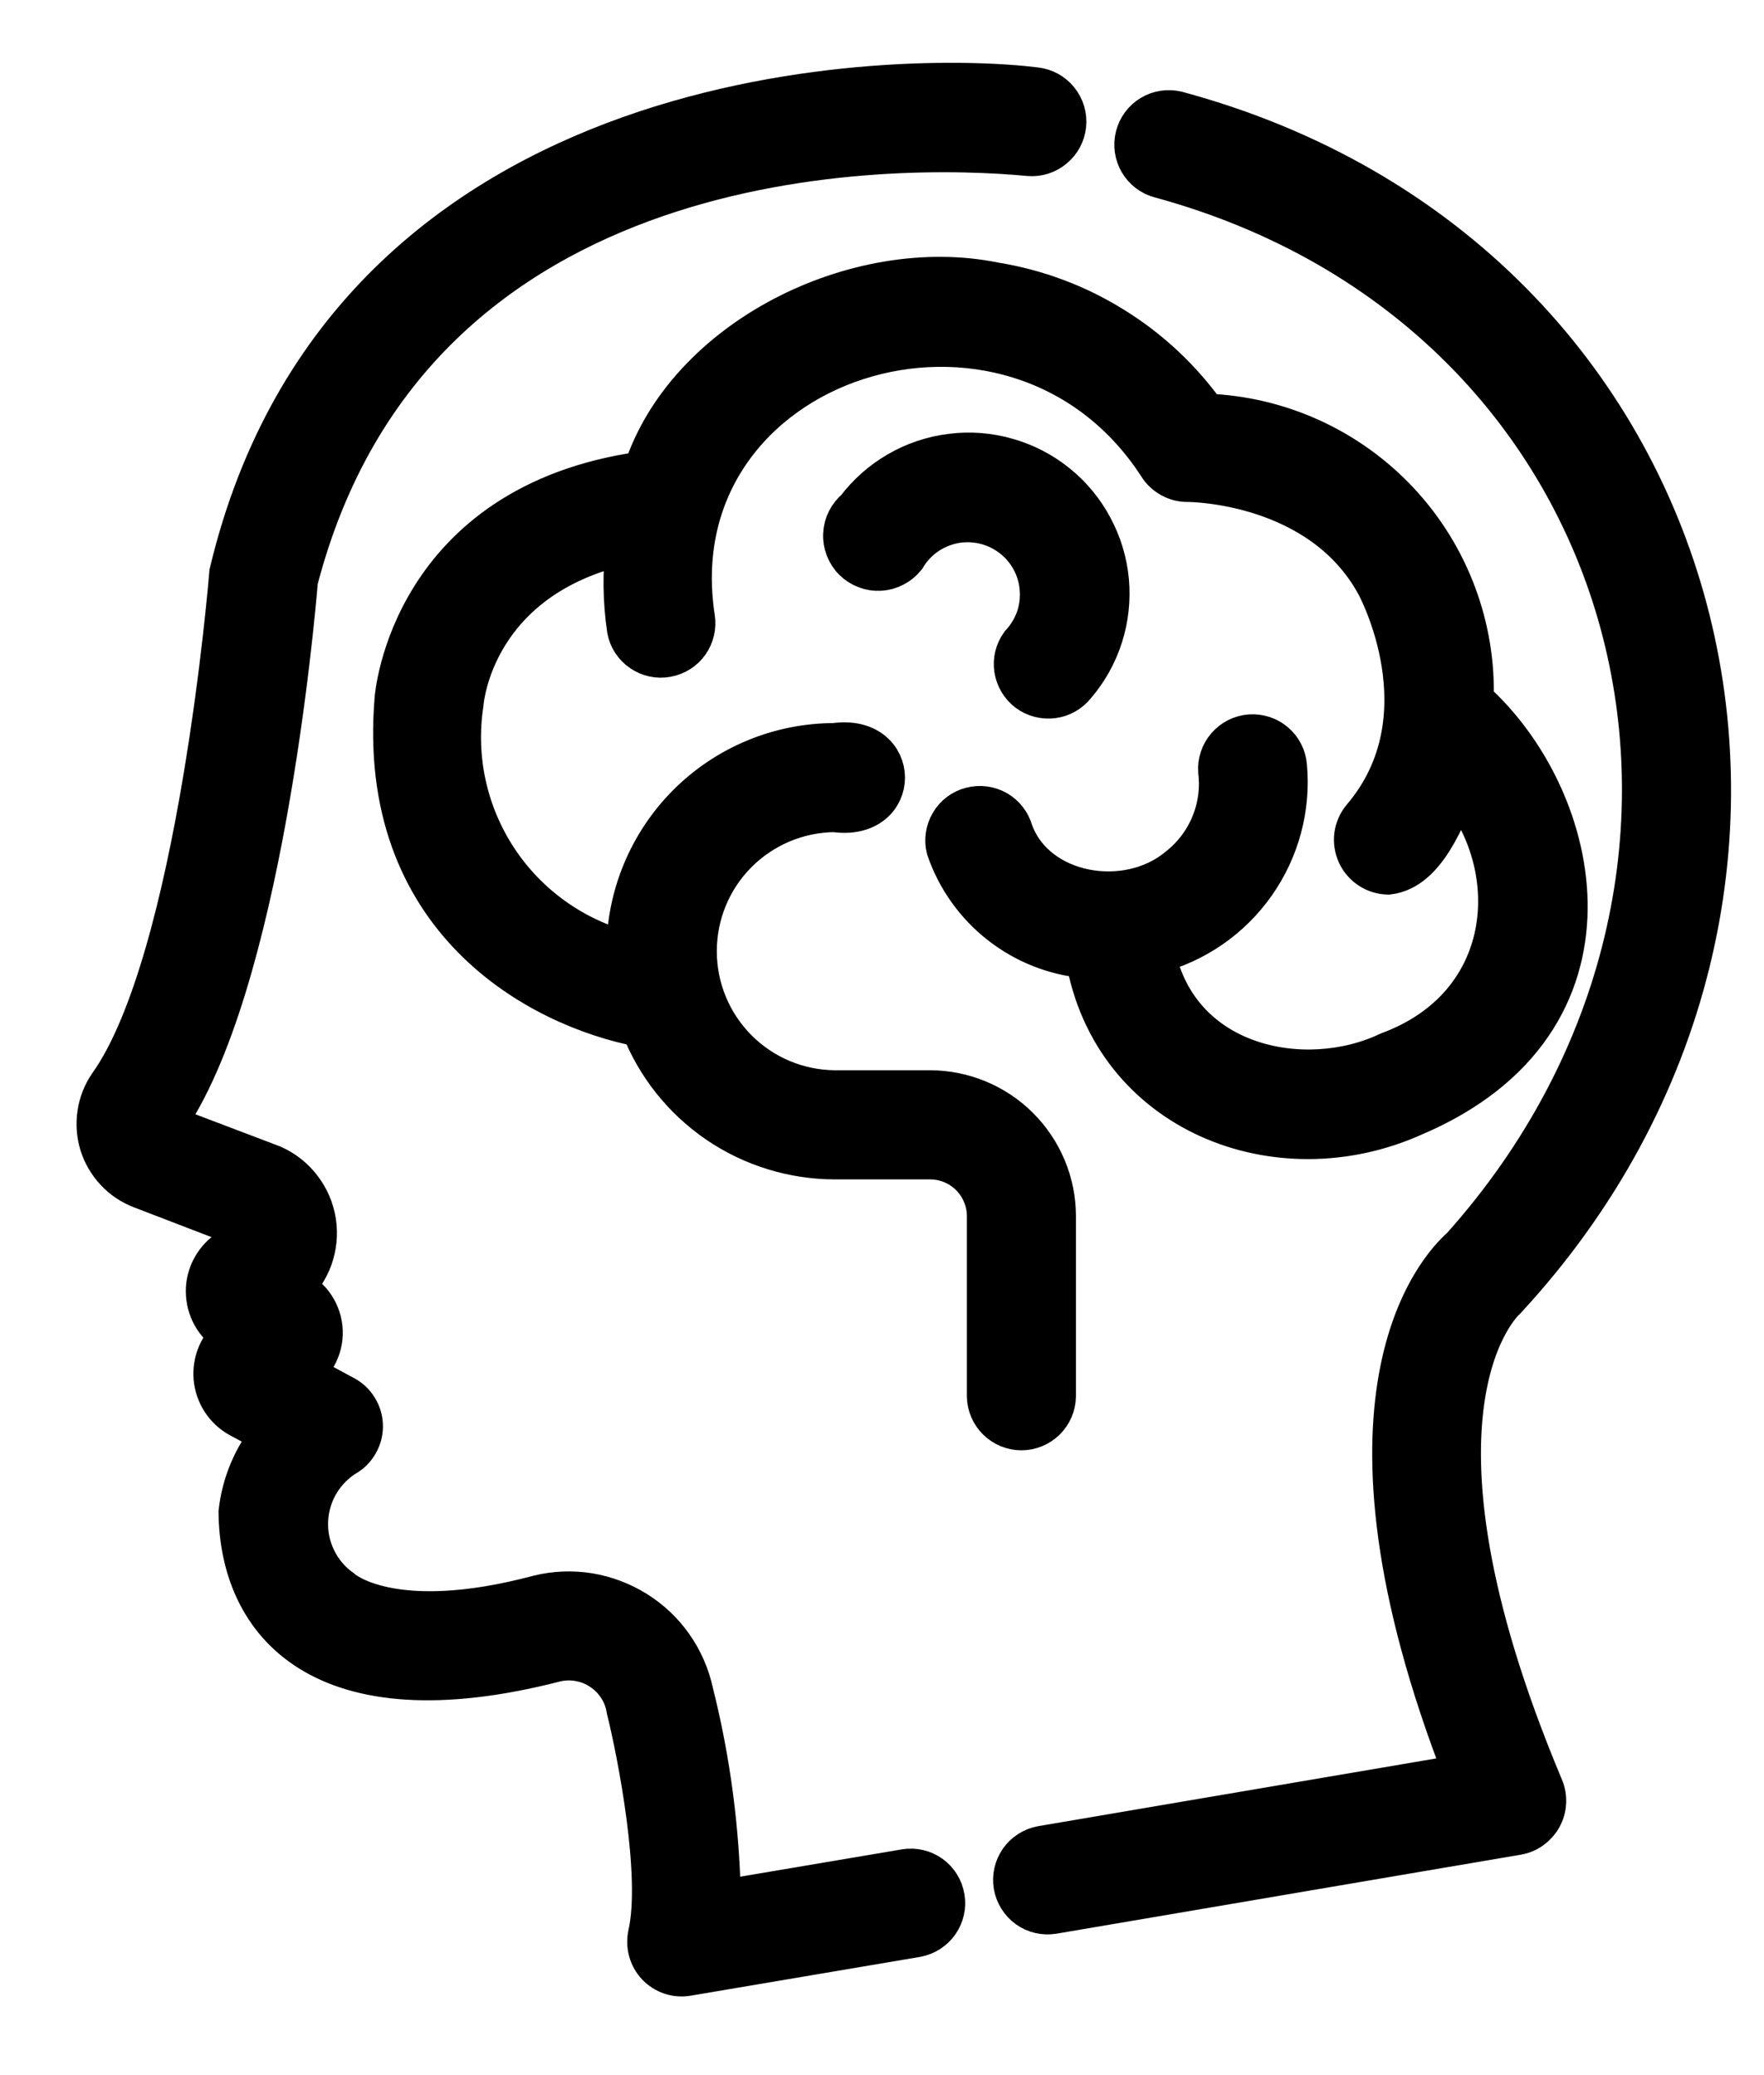
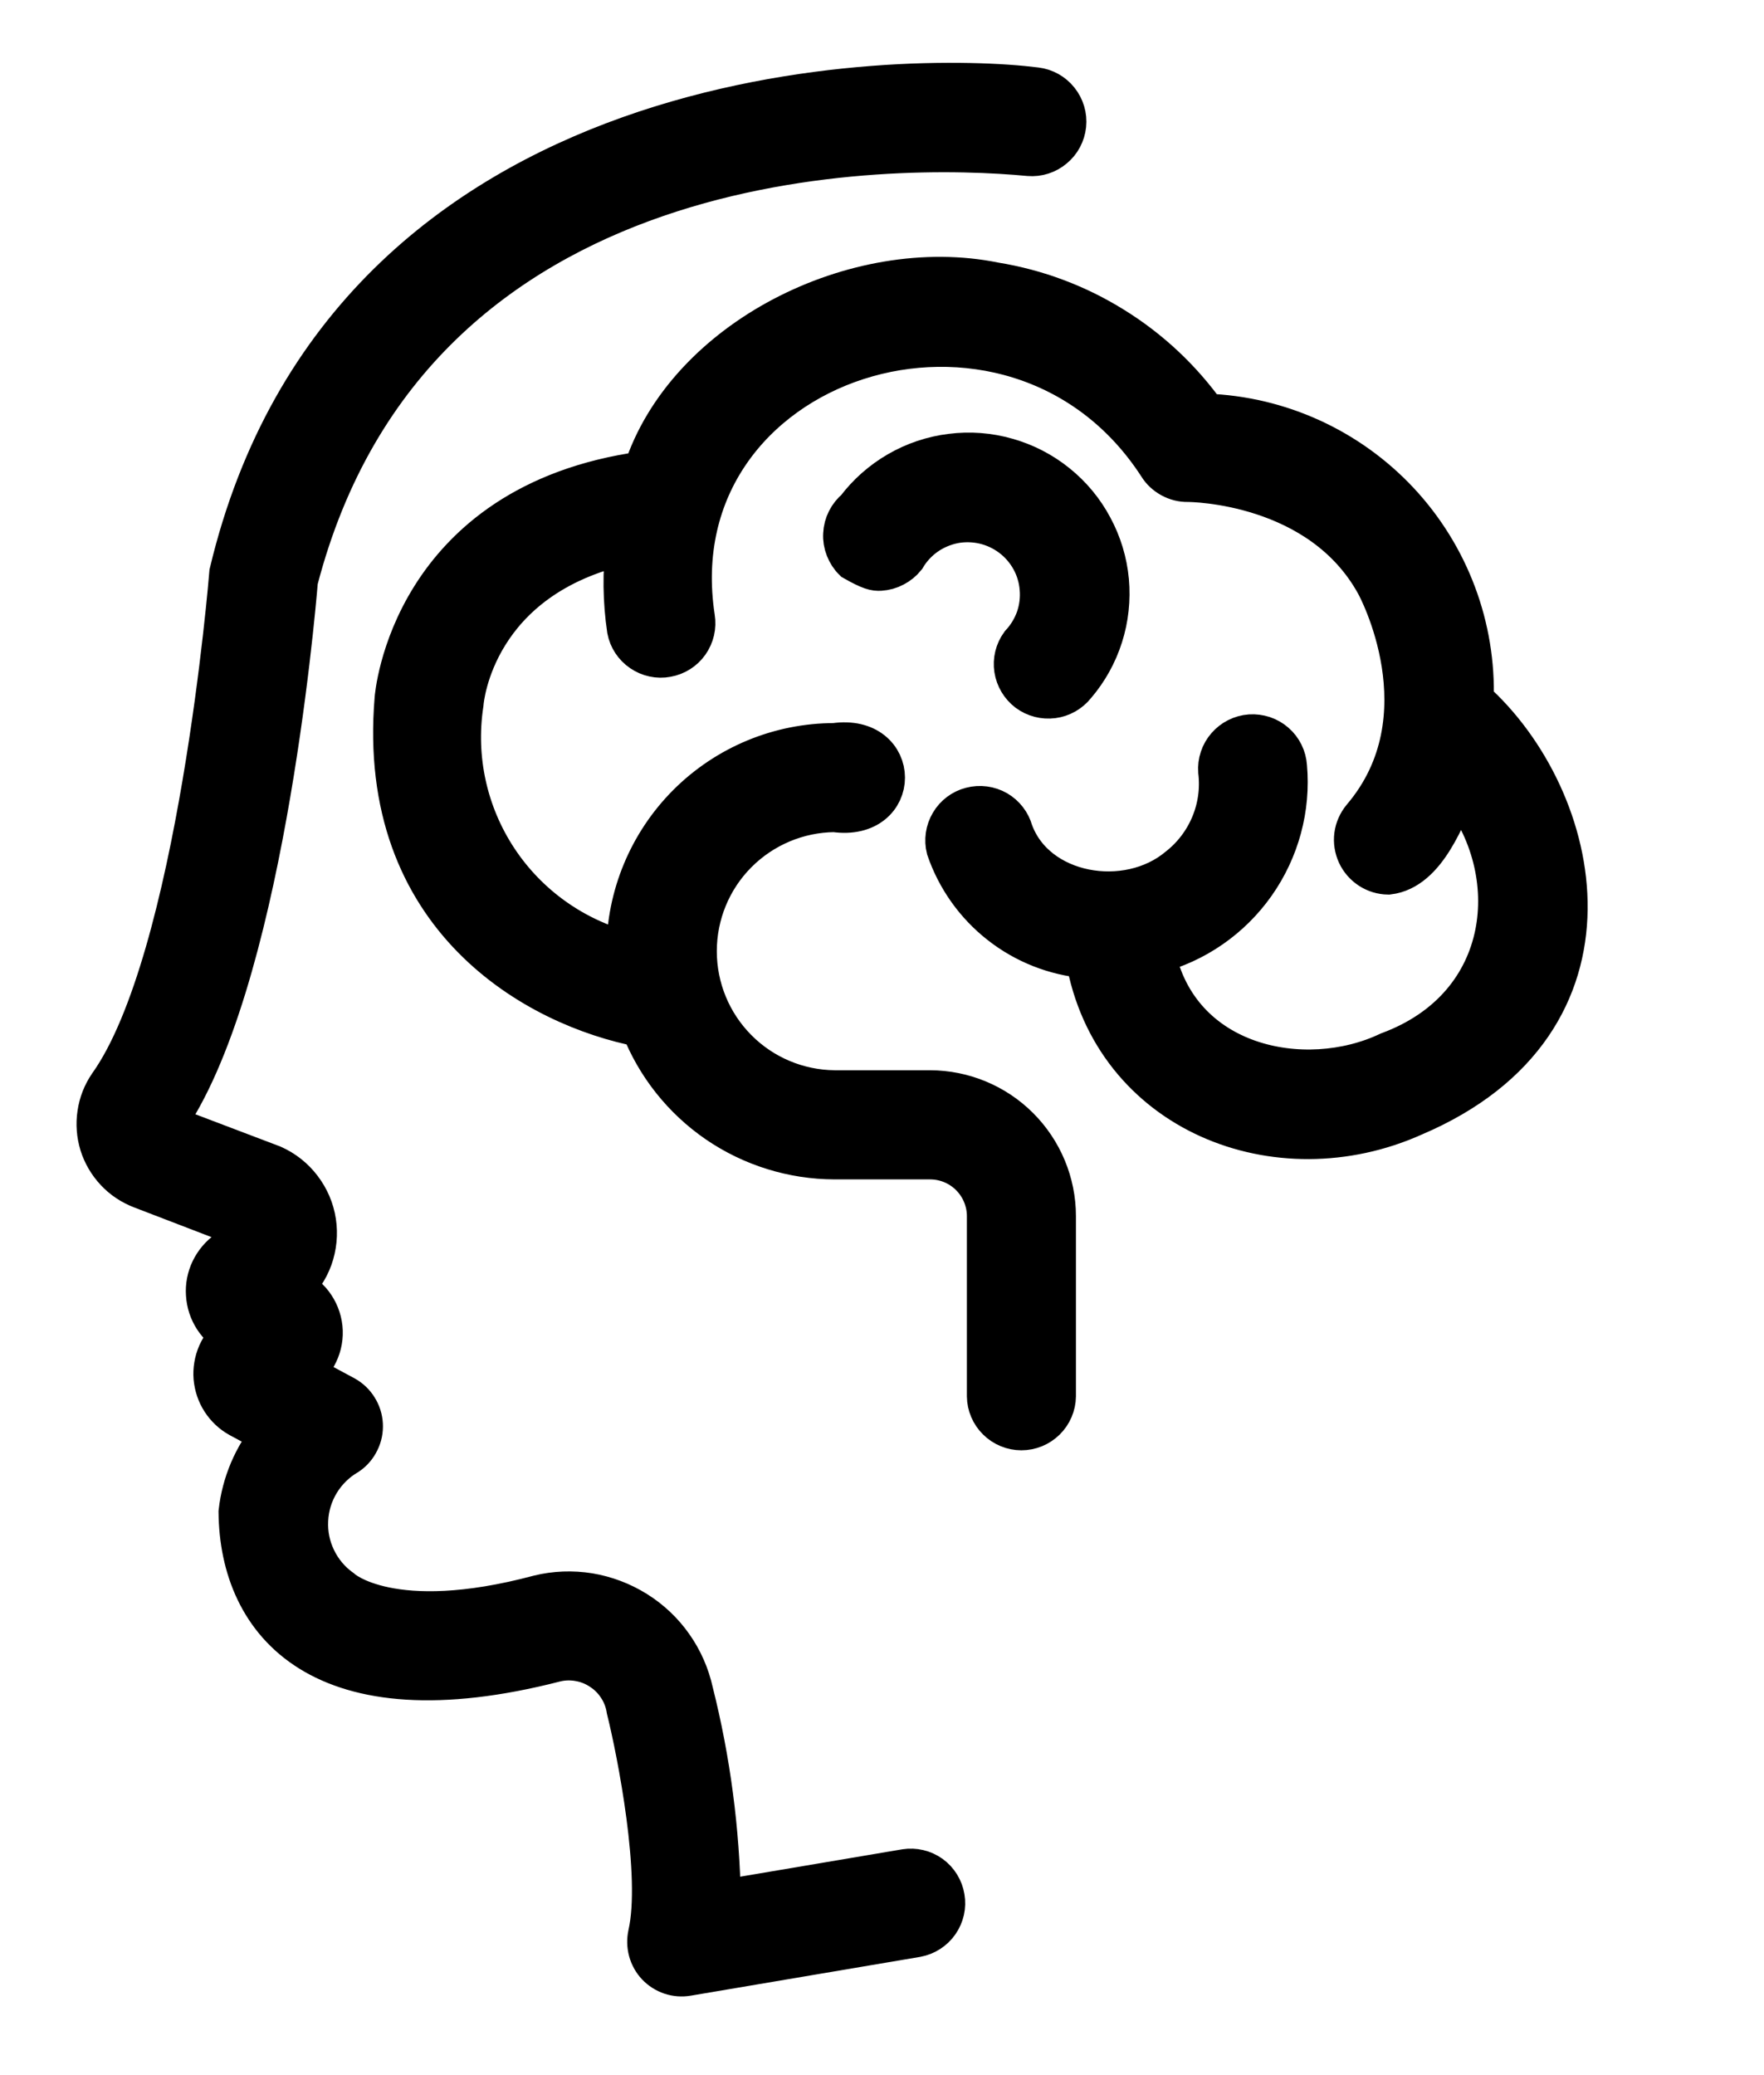
<svg xmlns="http://www.w3.org/2000/svg" width="17" height="20" viewBox="0 0 17 20" fill="none">
  <path d="M8.727 18.021L6.94 18.323C6.929 17.643 6.84 16.966 6.674 16.307C6.639 16.148 6.573 15.997 6.479 15.864C6.386 15.731 6.266 15.618 6.128 15.532C5.99 15.446 5.837 15.388 5.676 15.361C5.515 15.335 5.351 15.341 5.193 15.38C3.77 15.76 3.294 15.328 3.286 15.32C3.18 15.244 3.095 15.143 3.039 15.026C2.982 14.909 2.956 14.78 2.963 14.65C2.969 14.52 3.008 14.394 3.076 14.283C3.144 14.172 3.239 14.08 3.351 14.015C3.397 13.983 3.433 13.94 3.457 13.89C3.482 13.84 3.493 13.785 3.49 13.729C3.487 13.674 3.47 13.62 3.44 13.573C3.411 13.526 3.37 13.487 3.321 13.46L2.893 13.23C2.965 13.184 3.022 13.12 3.058 13.043C3.095 12.967 3.11 12.881 3.101 12.797C3.092 12.713 3.06 12.633 3.008 12.565C2.956 12.498 2.887 12.447 2.807 12.417C2.896 12.338 2.964 12.238 3.005 12.126C3.045 12.014 3.057 11.894 3.039 11.776C3.021 11.658 2.973 11.547 2.901 11.453C2.829 11.358 2.734 11.283 2.625 11.235L1.582 10.839C2.52 9.524 2.835 5.946 2.864 5.595C3.977 1.312 8.627 1.374 9.918 1.497C10.003 1.504 10.087 1.477 10.152 1.422C10.218 1.368 10.259 1.29 10.268 1.205C10.277 1.12 10.251 1.035 10.198 0.969C10.145 0.902 10.067 0.859 9.983 0.849C8.747 0.693 3.367 0.698 2.217 5.521C2.214 5.558 1.914 9.253 1.052 10.46C0.996 10.542 0.959 10.636 0.945 10.735C0.93 10.833 0.938 10.934 0.967 11.029C0.997 11.124 1.048 11.211 1.116 11.284C1.184 11.357 1.268 11.413 1.361 11.449L2.392 11.845L2.391 11.915L2.193 12.057C2.126 12.104 2.073 12.167 2.037 12.241C2.002 12.314 1.986 12.395 1.992 12.476C1.997 12.558 2.023 12.636 2.067 12.704C2.112 12.773 2.173 12.828 2.245 12.866C2.183 12.915 2.135 12.978 2.103 13.05C2.072 13.122 2.059 13.2 2.065 13.278C2.072 13.356 2.097 13.432 2.14 13.498C2.182 13.563 2.24 13.618 2.309 13.656L2.623 13.825C2.447 14.038 2.337 14.298 2.306 14.573C2.316 15.644 3.1 16.59 5.349 16.012C5.425 15.993 5.505 15.991 5.582 16.005C5.659 16.018 5.733 16.048 5.798 16.092C5.864 16.135 5.92 16.192 5.962 16.258C6.005 16.324 6.033 16.398 6.045 16.476C6.147 16.887 6.382 18.076 6.252 18.644C6.241 18.696 6.242 18.75 6.256 18.802C6.27 18.853 6.296 18.901 6.333 18.94C6.37 18.979 6.416 19.008 6.466 19.025C6.517 19.042 6.571 19.046 6.624 19.037L8.835 18.663C8.92 18.647 8.994 18.599 9.043 18.529C9.092 18.459 9.112 18.372 9.097 18.288C9.083 18.204 9.036 18.128 8.967 18.078C8.897 18.028 8.811 18.008 8.727 18.021Z" fill="black" stroke="black" stroke-width="0.4" />
-   <path d="M14.509 12.519C18.125 8.612 16.599 2.495 11.341 1.078C11.258 1.058 11.17 1.071 11.097 1.115C11.023 1.159 10.97 1.231 10.949 1.314C10.928 1.397 10.94 1.485 10.983 1.559C11.026 1.633 11.097 1.687 11.179 1.709C15.922 3 17.302 8.432 14.088 12.024C13.864 12.22 12.698 13.47 14.115 17.104L10.037 17.798C9.953 17.814 9.878 17.862 9.829 17.932C9.78 18.003 9.761 18.089 9.775 18.173C9.79 18.257 9.837 18.333 9.906 18.383C9.975 18.433 10.062 18.453 10.146 18.44L14.624 17.678C14.672 17.67 14.717 17.651 14.757 17.622C14.797 17.593 14.83 17.556 14.853 17.514C14.877 17.471 14.891 17.423 14.893 17.374C14.896 17.325 14.888 17.276 14.869 17.231C13.322 13.55 14.503 12.524 14.509 12.519Z" fill="black" stroke="black" stroke-width="0.4" />
  <path d="M10.169 13.457V11.721C10.169 11.402 10.041 11.095 9.815 10.869C9.589 10.643 9.283 10.516 8.963 10.515H8.043C7.688 10.512 7.348 10.369 7.098 10.116C6.848 9.864 6.708 9.523 6.708 9.168C6.708 8.812 6.848 8.471 7.098 8.219C7.348 7.967 7.688 7.823 8.043 7.82C8.683 7.911 8.679 7.077 8.043 7.169C7.513 7.169 7.005 7.38 6.63 7.755C6.256 8.13 6.045 8.638 6.044 9.168C6.044 9.172 6.045 9.176 6.045 9.181C5.531 9.048 5.084 8.73 4.791 8.287C4.498 7.844 4.38 7.308 4.46 6.783C4.464 6.729 4.571 5.56 6.04 5.237C6.005 5.514 6.009 5.793 6.05 6.069C6.066 6.153 6.115 6.227 6.186 6.275C6.256 6.323 6.343 6.342 6.427 6.326C6.511 6.311 6.586 6.264 6.635 6.194C6.684 6.124 6.704 6.038 6.69 5.954C6.304 3.428 9.771 2.328 11.168 4.485C11.197 4.533 11.239 4.571 11.288 4.598C11.337 4.625 11.392 4.639 11.448 4.638C11.484 4.638 12.73 4.648 13.267 5.632C13.274 5.645 13.963 6.908 13.131 7.885C13.092 7.933 13.066 7.99 13.058 8.052C13.05 8.113 13.06 8.175 13.086 8.232C13.112 8.288 13.153 8.335 13.205 8.369C13.257 8.403 13.317 8.421 13.379 8.422C13.748 8.379 13.926 7.844 14.051 7.585C14.704 8.396 14.587 9.7 13.385 10.145C12.572 10.531 11.353 10.281 11.126 9.186C11.517 9.085 11.858 8.849 12.091 8.519C12.323 8.19 12.432 7.789 12.396 7.388C12.393 7.345 12.382 7.303 12.363 7.265C12.344 7.227 12.318 7.192 12.285 7.164C12.253 7.136 12.216 7.115 12.175 7.101C12.134 7.088 12.091 7.082 12.049 7.085C12.006 7.088 11.964 7.1 11.926 7.119C11.888 7.138 11.854 7.165 11.826 7.197C11.798 7.229 11.776 7.267 11.763 7.307C11.749 7.348 11.744 7.391 11.747 7.433C11.768 7.609 11.743 7.786 11.675 7.949C11.607 8.112 11.498 8.255 11.359 8.364C10.862 8.78 9.978 8.63 9.756 8.014C9.733 7.931 9.679 7.861 9.605 7.818C9.531 7.776 9.443 7.764 9.36 7.786C9.277 7.807 9.206 7.861 9.163 7.934C9.119 8.008 9.106 8.096 9.127 8.179C9.225 8.465 9.404 8.717 9.642 8.903C9.88 9.09 10.168 9.203 10.469 9.229C10.728 10.72 12.313 11.34 13.623 10.751C15.745 9.848 15.25 7.692 14.195 6.751C14.219 6.045 13.961 5.358 13.479 4.841C12.996 4.324 12.329 4.019 11.622 3.994C11.383 3.659 11.081 3.375 10.731 3.158C10.382 2.94 9.993 2.794 9.587 2.728C8.254 2.455 6.613 3.275 6.204 4.549C3.953 4.86 3.811 6.723 3.81 6.734C3.632 8.855 5.181 9.7 6.182 9.892C6.328 10.267 6.584 10.589 6.916 10.817C7.248 11.044 7.641 11.166 8.043 11.167H8.963C9.11 11.167 9.251 11.225 9.355 11.329C9.459 11.433 9.518 11.574 9.518 11.721V13.457C9.519 13.542 9.554 13.624 9.615 13.684C9.676 13.744 9.758 13.778 9.843 13.778C9.929 13.778 10.011 13.744 10.072 13.684C10.133 13.624 10.168 13.542 10.169 13.457Z" fill="black" stroke="black" stroke-width="0.4" />
-   <path d="M9.839 6.21C9.789 6.279 9.768 6.365 9.781 6.449C9.794 6.533 9.839 6.609 9.907 6.661C9.976 6.712 10.061 6.734 10.146 6.723C10.23 6.712 10.307 6.668 10.36 6.601C10.478 6.464 10.567 6.304 10.622 6.131C10.677 5.959 10.696 5.777 10.68 5.597C10.663 5.416 10.61 5.241 10.524 5.082C10.439 4.922 10.322 4.781 10.181 4.668C10.04 4.554 9.877 4.47 9.703 4.421C9.529 4.371 9.347 4.357 9.167 4.38C8.987 4.402 8.814 4.46 8.657 4.551C8.5 4.642 8.363 4.763 8.254 4.908C8.218 4.937 8.189 4.974 8.168 5.015C8.147 5.056 8.135 5.102 8.133 5.148C8.13 5.194 8.138 5.241 8.155 5.284C8.172 5.327 8.197 5.367 8.23 5.399C8.263 5.432 8.303 5.457 8.346 5.473C8.39 5.49 8.436 5.497 8.483 5.494C8.529 5.491 8.574 5.479 8.615 5.457C8.656 5.436 8.693 5.406 8.722 5.37C8.772 5.285 8.84 5.212 8.92 5.155C9.001 5.098 9.093 5.059 9.19 5.039C9.286 5.02 9.386 5.022 9.483 5.044C9.579 5.066 9.669 5.108 9.748 5.167C9.827 5.226 9.893 5.302 9.941 5.388C9.989 5.474 10.018 5.57 10.026 5.668C10.035 5.766 10.023 5.865 9.991 5.959C9.958 6.052 9.907 6.137 9.839 6.21Z" fill="black" stroke="black" stroke-width="0.4" />
+   <path d="M9.839 6.21C9.789 6.279 9.768 6.365 9.781 6.449C9.794 6.533 9.839 6.609 9.907 6.661C9.976 6.712 10.061 6.734 10.146 6.723C10.23 6.712 10.307 6.668 10.36 6.601C10.478 6.464 10.567 6.304 10.622 6.131C10.677 5.959 10.696 5.777 10.68 5.597C10.663 5.416 10.61 5.241 10.524 5.082C10.439 4.922 10.322 4.781 10.181 4.668C10.04 4.554 9.877 4.47 9.703 4.421C9.529 4.371 9.347 4.357 9.167 4.38C8.987 4.402 8.814 4.46 8.657 4.551C8.5 4.642 8.363 4.763 8.254 4.908C8.218 4.937 8.189 4.974 8.168 5.015C8.147 5.056 8.135 5.102 8.133 5.148C8.13 5.194 8.138 5.241 8.155 5.284C8.172 5.327 8.197 5.367 8.23 5.399C8.39 5.49 8.436 5.497 8.483 5.494C8.529 5.491 8.574 5.479 8.615 5.457C8.656 5.436 8.693 5.406 8.722 5.37C8.772 5.285 8.84 5.212 8.92 5.155C9.001 5.098 9.093 5.059 9.19 5.039C9.286 5.02 9.386 5.022 9.483 5.044C9.579 5.066 9.669 5.108 9.748 5.167C9.827 5.226 9.893 5.302 9.941 5.388C9.989 5.474 10.018 5.57 10.026 5.668C10.035 5.766 10.023 5.865 9.991 5.959C9.958 6.052 9.907 6.137 9.839 6.21Z" fill="black" stroke="black" stroke-width="0.4" />
</svg>